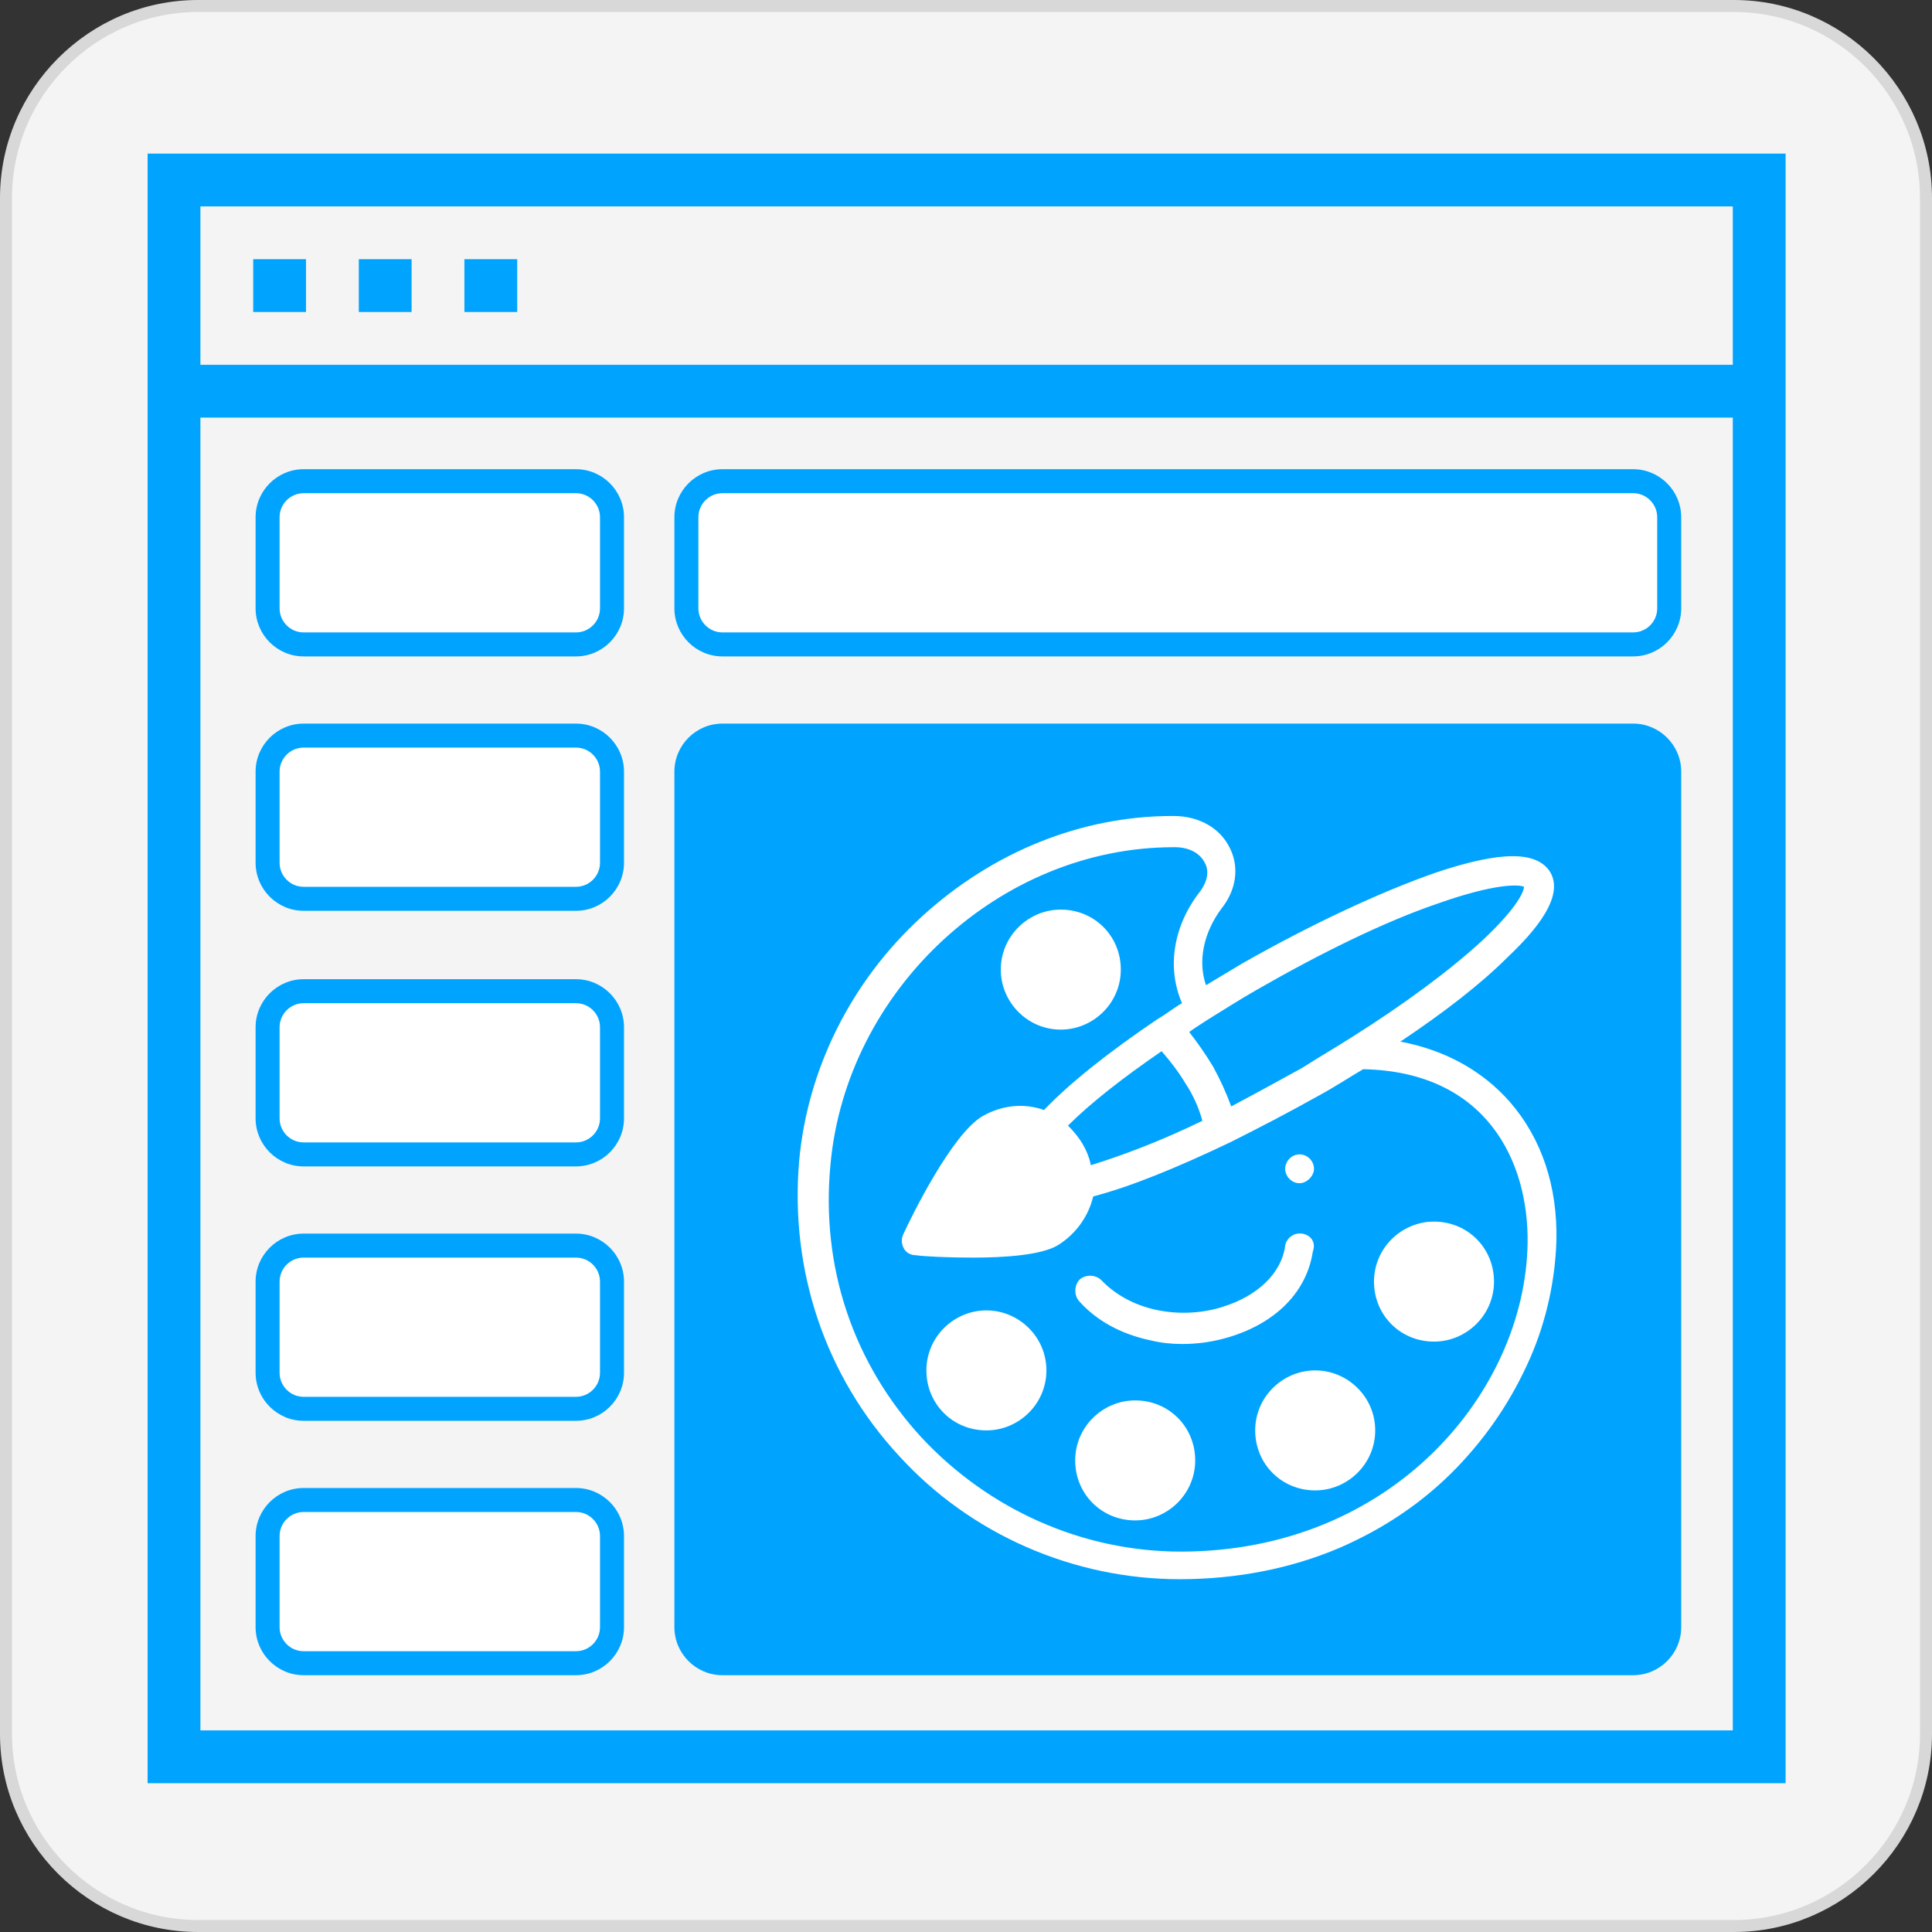
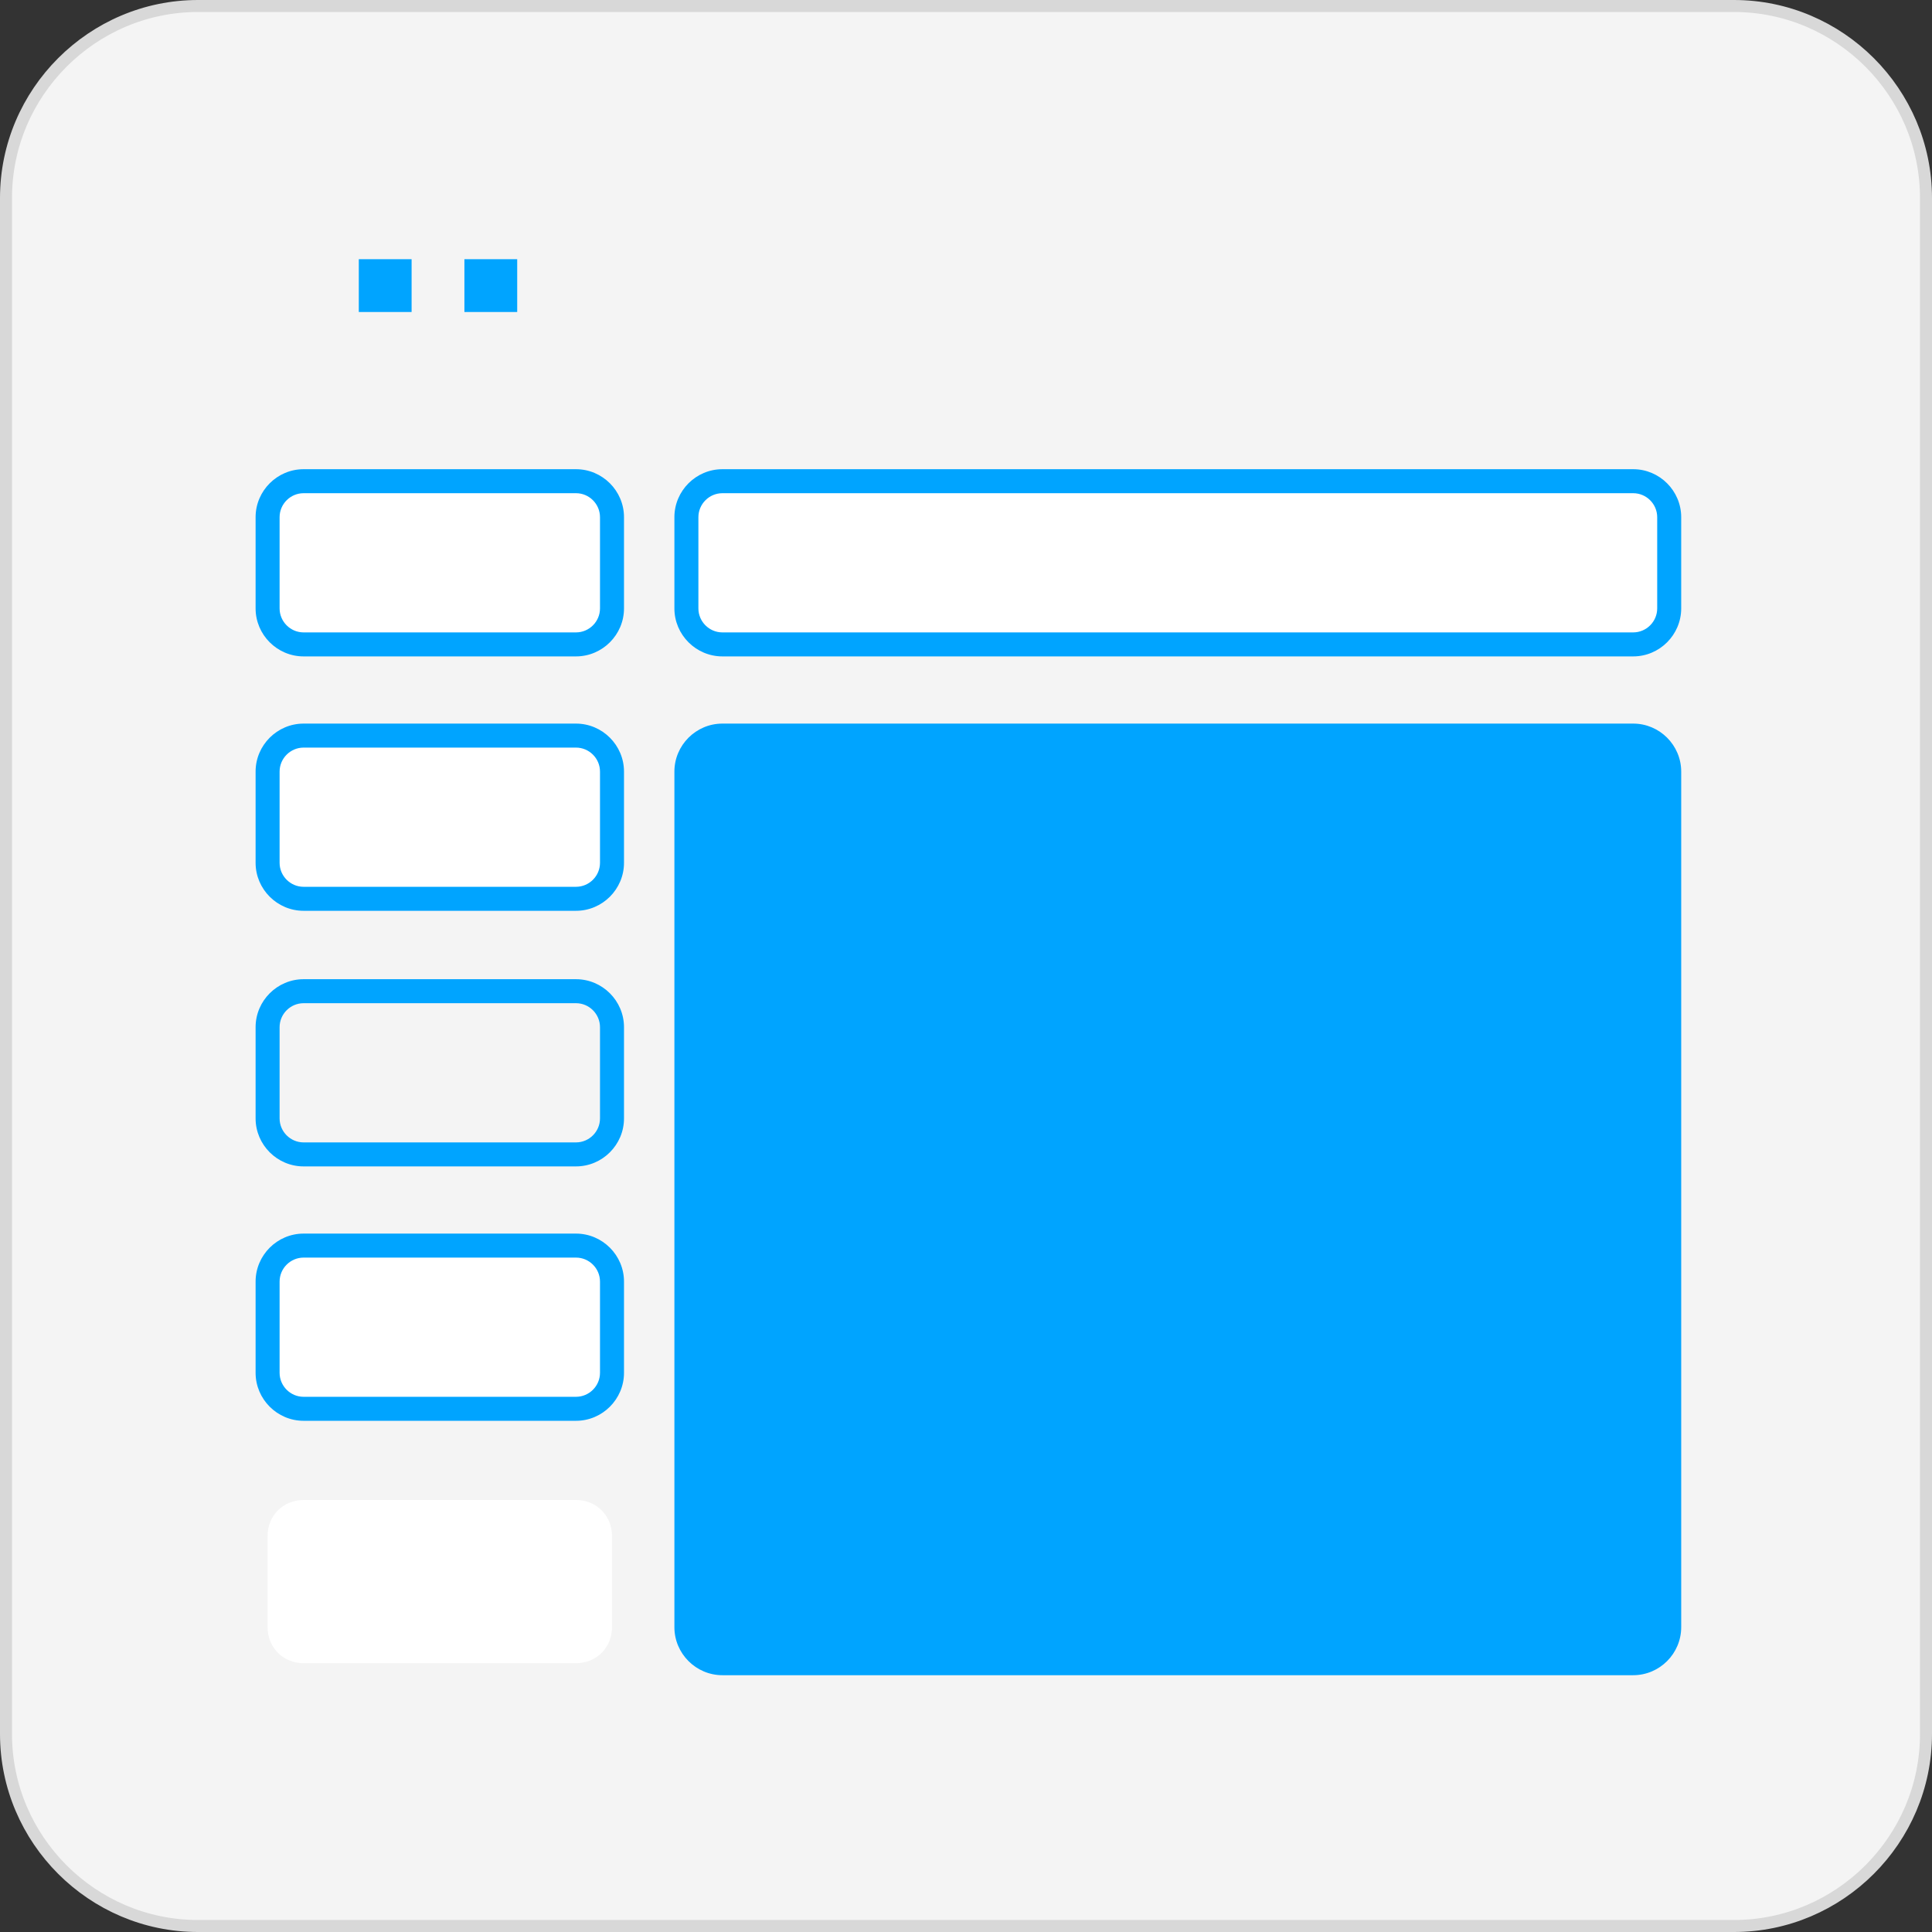
<svg xmlns="http://www.w3.org/2000/svg" version="1.1" id="Capa_1" x="0px" y="0px" viewBox="0 0 161 161" style="enable-background:new 0 0 161 161;" xml:space="preserve">
  <rect x="0" y="0" width="161" height="161" fill="#333333" stroke="none" />
  <style type="text/css">
	.st0{fill:#F4F4F4;stroke:#D8D8D8;stroke-miterlimit:10;}
	.st1{fill:#00A4FF;}
	.st2{fill:#FFFFFF;}
</style>
  <path class="st0" d="M144.5,160.5h-128c-8.8,0-16-7.2-16-16v-128c0-8.8,7.2-16,16-16h128c8.8,0,16,7.2,16,16v128  C160.5,153.3,153.3,160.5,144.5,160.5z" />
  <g>
-     <path class="st1" d="M12.3,12.8v135.8h136.5V12.8H12.3z M144.4,144.2H16.7V34.8h127.7V144.2z M144.4,30.4H16.7V17.2h127.7V30.4z" />
-   </g>
+     </g>
  <g>
    <path class="st2" d="M25.3,53.7c-1.7,0-3-1.3-3-3v-7.6c0-1.7,1.3-3,3-3H48c1.7,0,3,1.3,3,3v7.6c0,1.7-1.3,3-3,3H25.3z" />
    <path class="st1" d="M48,41.1c1.1,0,2,0.9,2,2v7.6c0,1.1-0.9,2-2,2H25.3c-1.1,0-2-0.9-2-2v-7.6c0-1.1,0.9-2,2-2H48 M48,39.1H25.3   c-2.2,0-4,1.8-4,4v7.6c0,2.2,1.8,4,4,4H48c2.2,0,4-1.8,4-4v-7.6C52,40.9,50.2,39.1,48,39.1L48,39.1z" />
  </g>
  <g>
    <path class="st2" d="M60.2,53.7c-1.7,0-3-1.3-3-3v-7.6c0-1.7,1.3-3,3-3h75.9c1.7,0,3,1.3,3,3v7.6c0,1.7-1.3,3-3,3H60.2z" />
    <path class="st1" d="M136.1,41.1c1.1,0,2,0.9,2,2v7.6c0,1.1-0.9,2-2,2H60.2c-1.1,0-2-0.9-2-2v-7.6c0-1.1,0.9-2,2-2H136.1    M136.1,39.1H60.2c-2.2,0-4,1.8-4,4v7.6c0,2.2,1.8,4,4,4h75.9c2.2,0,4-1.8,4-4v-7.6C140.1,40.9,138.3,39.1,136.1,39.1L136.1,39.1z" />
  </g>
  <g>
    <path class="st2" d="M25.3,74.9c-1.7,0-3-1.3-3-3v-7.6c0-1.7,1.3-3,3-3H48c1.7,0,3,1.3,3,3v7.6c0,1.7-1.3,3-3,3H25.3z" />
    <path class="st1" d="M48,62.3c1.1,0,2,0.9,2,2v7.6c0,1.1-0.9,2-2,2H25.3c-1.1,0-2-0.9-2-2v-7.6c0-1.1,0.9-2,2-2H48 M48,60.3H25.3   c-2.2,0-4,1.8-4,4v7.6c0,2.2,1.8,4,4,4H48c2.2,0,4-1.8,4-4v-7.6C52,62.1,50.2,60.3,48,60.3L48,60.3z" />
  </g>
  <g>
-     <path class="st2" d="M25.3,96.1c-1.7,0-3-1.3-3-3v-7.6c0-1.7,1.3-3,3-3H48c1.7,0,3,1.3,3,3v7.6c0,1.7-1.3,3-3,3H25.3z" />
    <path class="st1" d="M48,83.6c1.1,0,2,0.9,2,2v7.6c0,1.1-0.9,2-2,2H25.3c-1.1,0-2-0.9-2-2v-7.6c0-1.1,0.9-2,2-2H48 M48,81.6H25.3   c-2.2,0-4,1.8-4,4v7.6c0,2.2,1.8,4,4,4H48c2.2,0,4-1.8,4-4v-7.6C52,83.4,50.2,81.6,48,81.6L48,81.6z" />
  </g>
  <g>
    <path class="st2" d="M25.3,117.4c-1.7,0-3-1.3-3-3v-7.6c0-1.7,1.3-3,3-3H48c1.7,0,3,1.3,3,3v7.6c0,1.7-1.3,3-3,3H25.3z" />
    <path class="st1" d="M48,104.8c1.1,0,2,0.9,2,2v7.6c0,1.1-0.9,2-2,2H25.3c-1.1,0-2-0.9-2-2v-7.6c0-1.1,0.9-2,2-2H48 M48,102.8H25.3   c-2.2,0-4,1.8-4,4v7.6c0,2.2,1.8,4,4,4H48c2.2,0,4-1.8,4-4v-7.6C52,104.6,50.2,102.8,48,102.8L48,102.8z" />
  </g>
  <g>
    <path class="st2" d="M25.3,138.6c-1.7,0-3-1.3-3-3V128c0-1.7,1.3-3,3-3H48c1.7,0,3,1.3,3,3v7.6c0,1.7-1.3,3-3,3H25.3z" />
-     <path class="st1" d="M48,126c1.1,0,2,0.9,2,2v7.6c0,1.1-0.9,2-2,2H25.3c-1.1,0-2-0.9-2-2V128c0-1.1,0.9-2,2-2H48 M48,124H25.3   c-2.2,0-4,1.8-4,4v7.6c0,2.2,1.8,4,4,4H48c2.2,0,4-1.8,4-4V128C52,125.8,50.2,124,48,124L48,124z" />
  </g>
  <path class="st1" d="M136.1,139.6H60.2c-2.2,0-4-1.8-4-4V64.3c0-2.2,1.8-4,4-4h75.9c2.2,0,4,1.8,4,4v71.3  C140.1,137.8,138.3,139.6,136.1,139.6z" />
  <g>
-     <rect x="21.1" y="21.6" class="st1" width="4.4" height="4.4" />
-   </g>
+     </g>
  <g>
    <rect x="29.9" y="21.6" class="st1" width="4.4" height="4.4" />
  </g>
  <g>
    <rect x="38.7" y="21.6" class="st1" width="4.4" height="4.4" />
  </g>
-   <path class="st2" d="M108.3,96.2c0.7,0,1.2,0.6,1.2,1.2s-0.6,1.2-1.2,1.2c-0.7,0-1.2-0.6-1.2-1.2S107.6,96.2,108.3,96.2z   M108.5,102.8c-0.7-0.1-1.3,0.4-1.4,1c-0.3,2.3-2.3,4.2-5.2,5.1c-3.1,1-7.4,0.6-10.1-2.2c-0.5-0.5-1.3-0.5-1.8-0.1  c-0.5,0.5-0.5,1.3-0.1,1.8c1.5,1.7,3.6,2.8,6,3.3c0.8,0.2,1.7,0.3,2.6,0.3c1.4,0,2.7-0.2,4-0.6c3.9-1.2,6.4-3.8,6.9-7.1  C109.7,103.5,109.2,102.9,108.5,102.8z M125.8,91.8c-2.3-2.6-5.4-4.3-9.1-5c3.6-2.4,6.7-4.8,8.9-7c3.4-3.2,4.5-5.5,3.6-7.1  c-1.1-1.8-4.1-1.8-9.5,0c-4.6,1.6-10.4,4.3-16.2,7.6c-1,0.6-2,1.2-3,1.8c-0.7-2-0.2-4.4,1.3-6.4c1.2-1.5,1.5-3.4,0.7-5  c-0.8-1.7-2.6-2.7-4.7-2.7h-0.1c-7.6,0-15,3-20.9,8.4c-5.9,5.4-9.5,12.7-10.2,20.3c-0.8,9.2,2.2,18,8.3,24.6  c6,6.6,14.6,10.3,23.4,10.3c4.8,0,9.3-0.9,13.3-2.6c3.7-1.6,7-3.8,9.8-6.7c2.6-2.7,4.6-5.7,6.1-9.1c1.4-3.2,2.1-6.6,2.2-9.8  C129.8,98.9,128.5,94.9,125.8,91.8z M100.6,85c1.3-0.8,2.7-1.7,4.1-2.5c5.4-3.1,10.7-5.7,15.1-7.2c4.8-1.7,6.8-1.6,7.2-1.4  c0,0.3-0.4,1.6-3.5,4.5c-2.6,2.4-6.5,5.3-10.8,8c-1.4,0.9-2.8,1.7-4.2,2.6c-2,1.1-4,2.2-5.9,3.2c-0.4-1.1-0.9-2.2-1.5-3.3  c-0.6-1-1.3-2-2-2.9C99.5,85.7,100,85.4,100.6,85z M100.2,93.4c-3.5,1.7-6.7,2.9-9.3,3.7c-0.1-0.6-0.4-1.3-0.7-1.8  c-0.3-0.5-0.7-1-1.2-1.5c1.9-1.9,4.6-4,7.8-6.2c0.7,0.8,1.4,1.7,2,2.7C99.4,91.2,99.9,92.3,100.2,93.4z M127.3,103.6  c-0.2,12.4-11.3,25.7-28.9,25.7c-8.2,0-16-3.5-21.6-9.5c-5.7-6.2-8.4-14.2-7.6-22.7c1.3-14.6,14.1-26.5,28.6-26.5h0.1  c1.2,0,2.1,0.5,2.5,1.3c0.4,0.7,0.2,1.6-0.4,2.4c-2.2,2.8-2.8,6.3-1.5,9.3c-0.7,0.4-1.3,0.9-2,1.3c0,0,0,0,0,0  c-4,2.7-7.3,5.3-9.5,7.6c-1.7-0.6-3.5-0.4-5.1,0.5c-2.6,1.5-6,8.5-6.6,9.8c-0.2,0.4-0.2,0.8,0,1.2c0.2,0.4,0.6,0.6,1,0.6  c0.7,0.1,2.6,0.2,4.8,0.2c2.6,0,5.6-0.2,7-1c1.5-0.9,2.6-2.4,3-4.1c3.1-0.8,7-2.4,11.4-4.5c2.4-1.2,4.9-2.5,7.4-3.9  c1.3-0.7,2.5-1.5,3.7-2.2c0,0,0,0,0,0C123.8,89.3,127.4,96.7,127.3,103.6z M88.4,75.8c-2.7,0-5,2.2-5,5c0,2.7,2.2,5,5,5  c2.7,0,5-2.2,5-5C93.4,78,91.2,75.8,88.4,75.8z M82.2,109.2c-2.7,0-5,2.2-5,5s2.2,5,5,5c2.7,0,5-2.2,5-5S84.9,109.2,82.2,109.2z   M94.6,116.7c-2.7,0-5,2.2-5,5s2.2,5,5,5c2.7,0,5-2.2,5-5S97.4,116.7,94.6,116.7z M109.6,114.2c-2.7,0-5,2.2-5,5s2.2,5,5,5  c2.7,0,5-2.2,5-5S112.3,114.2,109.6,114.2z M119.5,101.8c-2.7,0-5,2.2-5,5s2.2,5,5,5c2.7,0,5-2.2,5-5S122.3,101.8,119.5,101.8z" />
</svg>